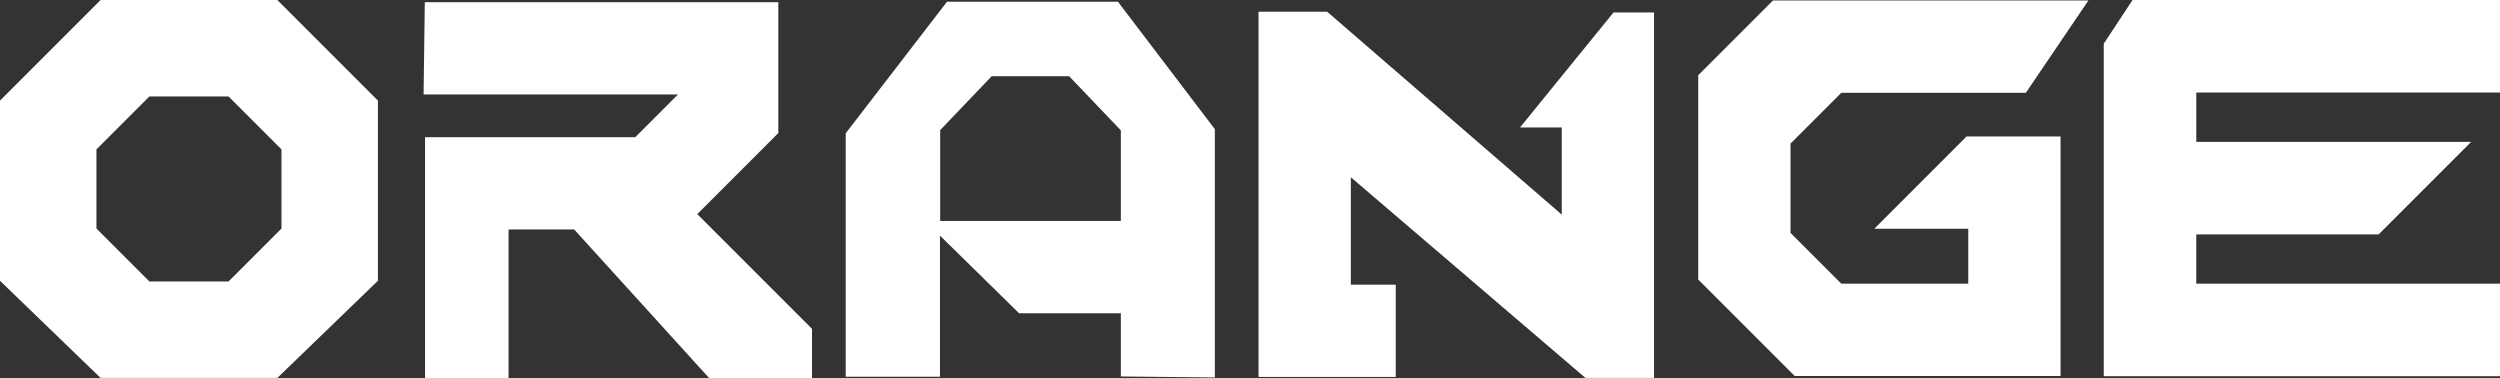
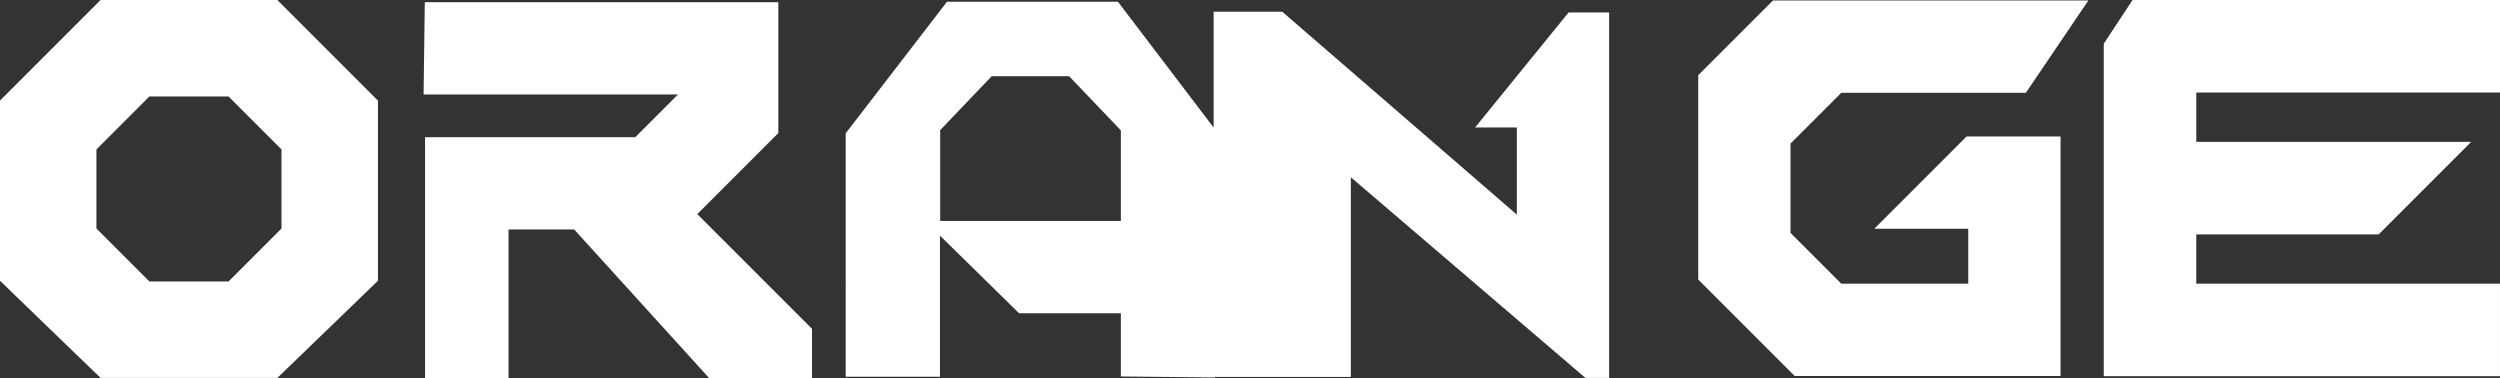
<svg xmlns="http://www.w3.org/2000/svg" id="Layer_1" version="1.1" viewBox="0 0 1024 154.9">
  <rect x="0" y="0" width="1024" height="154.9" fill="#333333" stroke="none" />
  <defs>
    <style>
      .st0 {
        fill: #fff;
      }
    </style>
  </defs>
-   <path class="st0" d="M290.5,154.9l-55.3-60.9h-26.9v60.9h-34.2V56.2h86.1l17.5-17.5h-104.2l.5-37.8h144.8v53.6l-33.2,33.2,47,47v20.2h-42.3ZM649.4,154.8l-96.1-82.2v44h18.4v37.8h-56.2V4.8h28.1l96.1,83.1v-35.7h-17.1l38.3-47.1h16.6v149.7h-28.1ZM41.2,154.8L0,115V41.2L41.2,0h72.4l41.2,41.2v73.8l-41.2,39.8H41.2h0ZM39.5,61.2v32.4l21.7,21.7h32.4l21.7-21.7v-32.4l-21.7-21.7h-32.4s-21.7,21.7-21.7,21.7ZM459.1,154.3v-26h-41.7l-32.4-31.8v57.8h-38.6V54.6L387.9.7h70l39.7,52.2v101.7l-38.6-.4h0ZM385.1,53.4v37.1h74v-37.1l-21.2-22.2h-31.7l-21.2,22.2ZM861.7,154.2V17.9L873.5,0h150.5v37.9h-124.4v20.2h112.6l-37.9,37.9h-74.7v20.2h124.4v37.9h-162.3,0ZM735.1,154l-39.5-39.5V30.8L726.2.2h129.2l-25.6,37.8h-75.6l-20.8,20.8v36.6l20.8,20.8h52v-22.5h-38.5l37.8-37.8h38.5v98.1h-108.9Z" />
+   <path class="st0" d="M290.5,154.9l-55.3-60.9h-26.9v60.9h-34.2V56.2h86.1l17.5-17.5h-104.2l.5-37.8h144.8v53.6l-33.2,33.2,47,47v20.2h-42.3ZM649.4,154.8l-96.1-82.2v44v37.8h-56.2V4.8h28.1l96.1,83.1v-35.7h-17.1l38.3-47.1h16.6v149.7h-28.1ZM41.2,154.8L0,115V41.2L41.2,0h72.4l41.2,41.2v73.8l-41.2,39.8H41.2h0ZM39.5,61.2v32.4l21.7,21.7h32.4l21.7-21.7v-32.4l-21.7-21.7h-32.4s-21.7,21.7-21.7,21.7ZM459.1,154.3v-26h-41.7l-32.4-31.8v57.8h-38.6V54.6L387.9.7h70l39.7,52.2v101.7l-38.6-.4h0ZM385.1,53.4v37.1h74v-37.1l-21.2-22.2h-31.7l-21.2,22.2ZM861.7,154.2V17.9L873.5,0h150.5v37.9h-124.4v20.2h112.6l-37.9,37.9h-74.7v20.2h124.4v37.9h-162.3,0ZM735.1,154l-39.5-39.5V30.8L726.2.2h129.2l-25.6,37.8h-75.6l-20.8,20.8v36.6l20.8,20.8h52v-22.5h-38.5l37.8-37.8h38.5v98.1h-108.9Z" />
</svg>